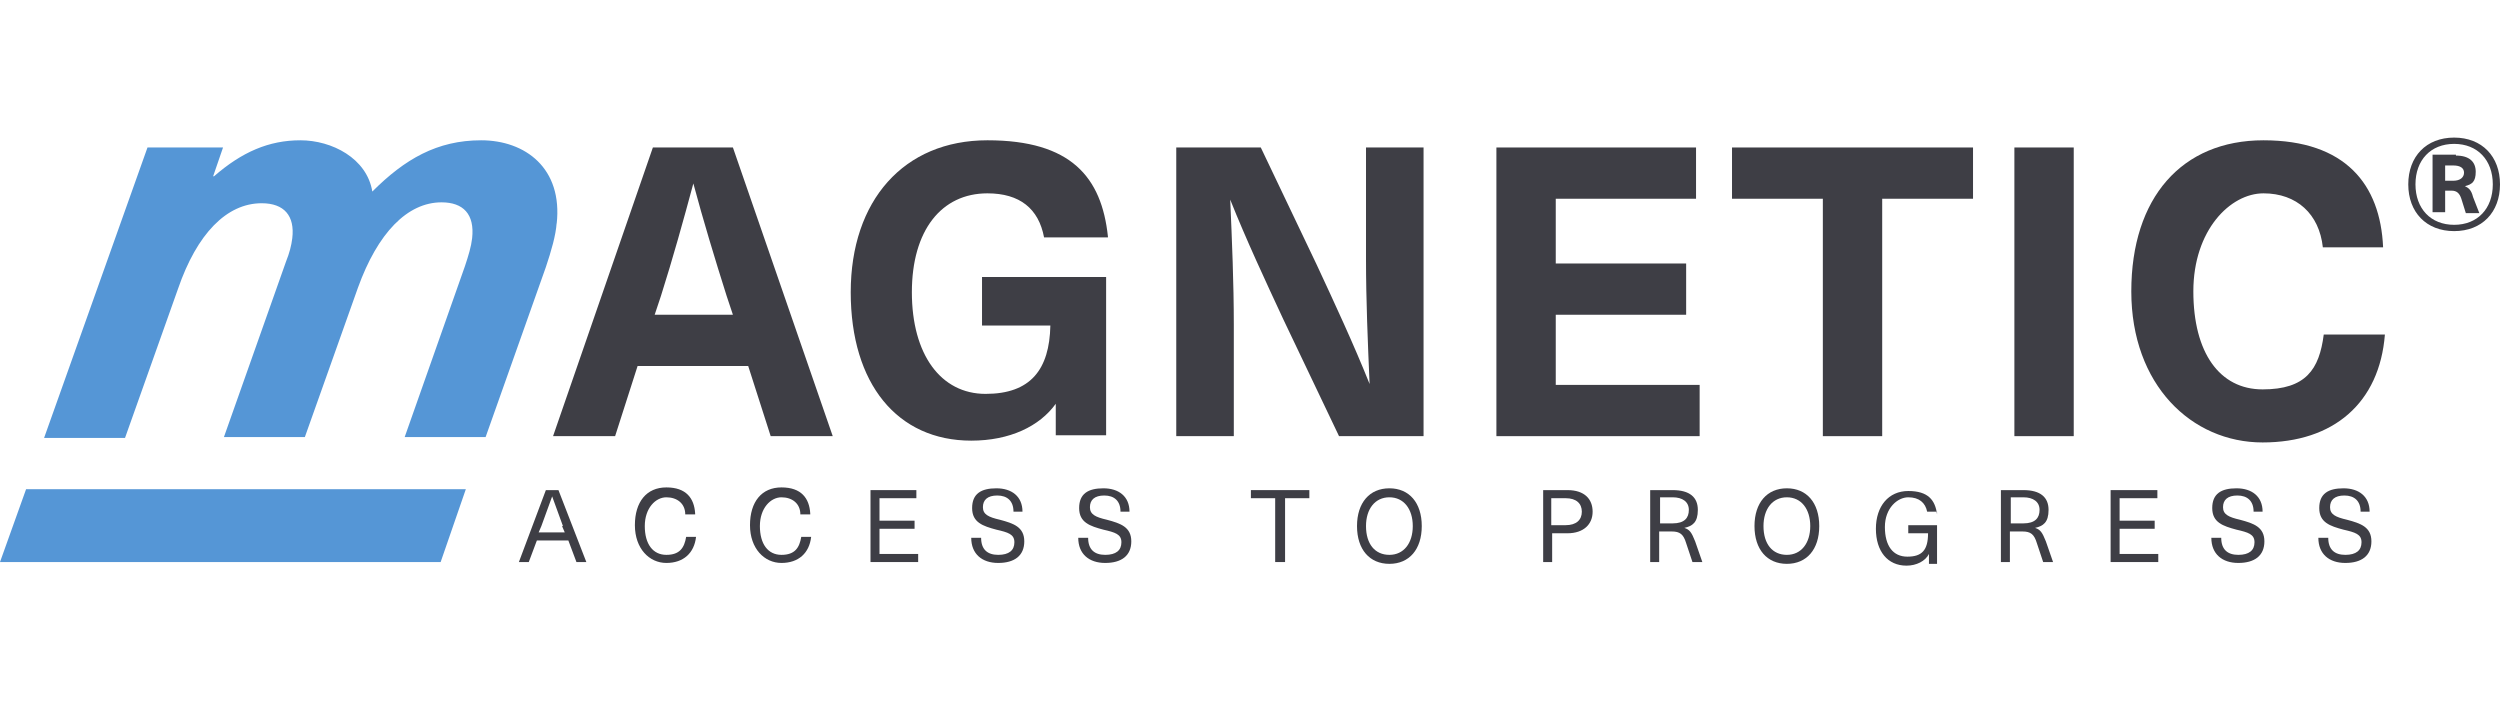
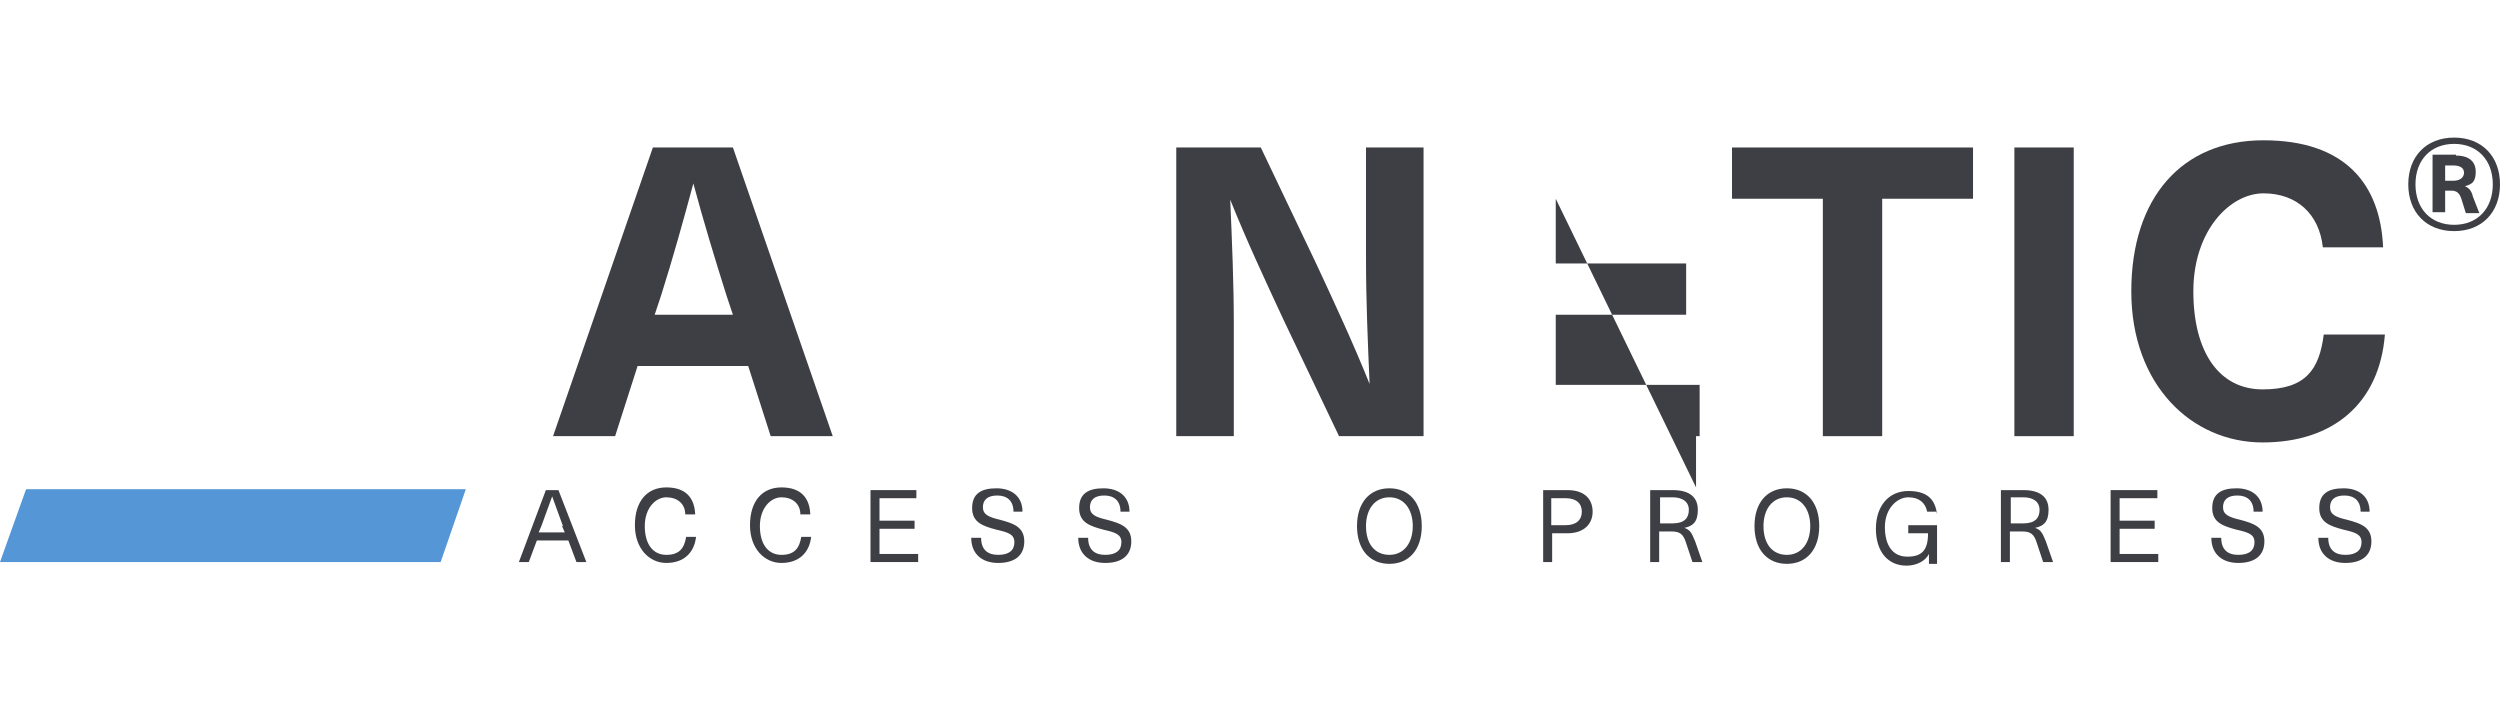
<svg xmlns="http://www.w3.org/2000/svg" viewBox="0 0 278 78">
-   <path d="m61.9 24.8c-.1 1.4-.6 3.1-1.2 4.9l-6.7 18.9h-9l6.7-19c.4-1.2.7-2.2.8-3.1.3-2.7-1-4-3.4-4-3.8 0-7.1 3.4-9.3 9.5l-5.9 16.6h-9l6.9-19.5c.4-1 .6-1.8.7-2.6.3-2.5-.9-3.9-3.4-3.9-3.9 0-7.2 3.4-9.3 9.5l-5.9 16.6h-9l11.5-32.3h8.4l-1.1 3.2h.1c3.1-2.7 6.1-4 9.6-4s7.4 2 8 5.7c3.6-3.6 7.2-5.7 12.1-5.7s9.1 3.1 8.4 9.3" fill="#5596d6" />
  <path d="m49 62.5h-49l2.9-8.1h48.9z" fill="#5596d6" />
  <path d="m80.8 32.9c-1.3-4.1-2.6-8.4-3.7-12.5-1.1 4.1-2.3 8.4-3.6 12.5l-.7 2.1h8.7zm-9.9 7.8-2.5 7.8h-6.9l11.1-32.1h8.9l11.1 32.1h-6.9l-2.5-7.8z" fill="#3e3e45" />
  <path d="m80.8 32.9c-1.3-4.1-2.6-8.4-3.7-12.5-1.1 4.1-2.3 8.4-3.6 12.5l-.7 2.1h8.7zm-9.9 7.8-2.5 7.8h-6.9l11.1-32.1h8.9l11.1 32.1h-6.9l-2.5-7.8z" fill="none" />
-   <path d="m123.2 26.4h-7.1c-.6-3.2-2.7-4.9-6.3-4.9-5.1 0-8.4 4.1-8.4 11s3.2 11.3 8.2 11.3 7.1-2.7 7.2-7.6h-7.6v-5.4h13.8v17.6h-5.6v-3.5c-1.8 2.5-5.1 4.1-9.4 4.1-8.2 0-13.4-6.3-13.4-16.5s5.9-16.9 15.2-16.9 12.7 4.1 13.4 10.7" fill="#3e3e45" />
  <path d="m123.2 26.4h-7.1c-.6-3.2-2.7-4.9-6.3-4.9-5.1 0-8.4 4.1-8.4 11s3.2 11.3 8.2 11.3 7.1-2.7 7.2-7.6h-7.6v-5.4h13.8v17.6h-5.6v-3.5c-1.8 2.5-5.1 4.1-9.4 4.1-8.2 0-13.4-6.3-13.4-16.5s5.9-16.9 15.2-16.9 12.7 4.1 13.4 10.7z" fill="none" />
  <path d="m148.9 48.5-6.2-13c-2-4.3-4.1-8.8-5.9-13.3.2 4.6.4 9.3.4 13.9v12.4h-6.4v-32.1h9.4l6.2 13c2 4.3 4.1 8.8 5.9 13.3-.2-4.6-.4-9.3-.4-13.9v-12.4h6.4v32.1z" fill="#3e3e45" />
  <path d="m148.9 48.5-6.2-13c-2-4.3-4.1-8.8-5.9-13.3.2 4.6.4 9.3.4 13.9v12.4h-6.4v-32.1h9.4l6.2 13c2 4.3 4.1 8.8 5.9 13.3-.2-4.6-.4-9.3-.4-13.9v-12.4h6.4v32.1z" fill="none" />
-   <path d="m173 22.1v7.2h14.5v5.7h-14.5v7.8h16v5.7h-22.6v-32.1h22.2v5.7z" fill="#3e3e45" />
-   <path d="m173 22.1v7.2h14.5v5.7h-14.5v7.8h16v5.7h-22.6v-32.1h22.2v5.7z" fill="none" />
+   <path d="m173 22.1v7.2h14.5v5.7h-14.5v7.8h16v5.7h-22.6h22.2v5.7z" fill="#3e3e45" />
  <path d="m209.3 22.1v26.4h-6.6v-26.4h-10.1v-5.7h26.8v5.7z" fill="#3e3e45" />
  <path d="m209.3 22.1v26.4h-6.6v-26.4h-10.1v-5.7h26.8v5.7z" fill="none" />
  <path d="m224 16.4h6.6v32.1h-6.6z" fill="#3e3e45" />
  <path d="m224 16.4h6.6v32.1h-6.6z" fill="none" />
  <path d="m265 27.5h-6.7c-.4-3.7-2.9-6-6.6-6s-7.8 4.1-7.8 10.9 2.9 10.9 7.7 10.9 6.3-2.2 6.8-6.1h6.8c-.6 7.6-5.7 12-13.6 12s-14.6-6.4-14.6-16.8 5.6-16.8 14.7-16.8 13 4.9 13.3 11.9" fill="#3e3e45" />
  <path d="m265 27.5h-6.7c-.4-3.7-2.9-6-6.6-6s-7.8 4.1-7.8 10.9 2.9 10.9 7.7 10.9 6.3-2.2 6.8-6.1h6.8c-.6 7.6-5.7 12-13.6 12s-14.6-6.4-14.6-16.8 5.6-16.8 14.7-16.8 13 4.9 13.3 11.9z" fill="none" />
  <g fill="#3e3e45">
    <path d="m62.6 58.5c-.4-1.1-.8-2.2-1.2-3.3-.4 1.1-.8 2.2-1.2 3.3l-.3.7h2.9l-.3-.7zm-2.9 1.6-.9 2.4h-1.1l3-8h1.4l3.1 8h-1.1l-.9-2.4z" />
    <path d="m77.3 57.2h-1.1c0-1.2-.9-1.9-2.1-1.9s-2.4 1.2-2.4 3.2.9 3.2 2.4 3.2 2-.8 2.2-2h1.1c-.2 1.8-1.4 2.9-3.3 2.9s-3.5-1.6-3.5-4.2 1.3-4.2 3.5-4.2 3.1 1.2 3.2 2.9" />
    <path d="m90.1 57.2h-1.1c0-1.2-.9-1.9-2.1-1.9s-2.4 1.2-2.4 3.2.9 3.2 2.4 3.2 2-.8 2.2-2h1.1c-.2 1.8-1.4 2.9-3.3 2.9s-3.5-1.6-3.5-4.2 1.3-4.2 3.5-4.2 3.1 1.2 3.2 2.9" />
    <path d="m97.8 55.4v2.5h3.9v.9h-3.9v2.8h4.3v.9h-5.3v-8h5.1v.9z" />
    <path d="m113.7 56.9h-1c0-1.2-.7-1.8-1.8-1.8s-1.6.5-1.6 1.3.6 1.1 1.9 1.4c1.5.4 2.7.8 2.7 2.4s-1.1 2.4-2.9 2.4-3-1-3-2.8h1.1c0 1.3.7 1.9 1.9 1.9s1.8-.5 1.8-1.4-.7-1.1-2-1.4c-1.5-.4-2.7-.8-2.7-2.4s1-2.2 2.7-2.2 2.9.9 2.9 2.6" />
    <path d="m125.6 56.9h-1c0-1.2-.7-1.8-1.8-1.8s-1.6.5-1.6 1.3.6 1.1 1.9 1.4c1.5.4 2.7.8 2.7 2.4s-1.1 2.4-2.9 2.4-3-1-3-2.8h1.1c0 1.3.7 1.9 1.9 1.9s1.8-.5 1.8-1.4-.7-1.1-2-1.4c-1.5-.4-2.7-.8-2.7-2.4s1-2.2 2.7-2.2 2.9.9 2.9 2.6" />
-     <path d="m142.9 55.4v7.1h-1.1v-7.1h-2.7v-.9h6.5v.9z" />
    <path d="m151.9 58.5c0 2 1 3.2 2.6 3.2s2.6-1.3 2.6-3.2-1-3.2-2.6-3.2-2.6 1.3-2.6 3.2m6.2 0c0 2.6-1.4 4.2-3.6 4.2s-3.6-1.6-3.6-4.2 1.4-4.2 3.6-4.2 3.6 1.6 3.6 4.2" />
    <path d="m172.5 58.4h1.6c1.2 0 1.8-.6 1.8-1.5s-.6-1.5-1.8-1.5h-1.6zm1.8-3.9c1.9 0 2.8 1 2.8 2.4s-1 2.4-2.8 2.4h-1.7v3.2h-1v-8h2.8z" />
    <path d="m184.5 58.2h1.5c1.3 0 1.8-.6 1.8-1.5s-.7-1.4-1.8-1.4h-1.4v2.9zm1.5-3.7c1.9 0 2.8.8 2.8 2.2s-.6 1.8-1.5 2c.6.2.8.5 1.2 1.5l.8 2.3h-1.1l-.7-2.1c-.3-1-.7-1.3-1.6-1.3h-1.4v3.4h-1v-8h2.6z" />
    <path d="m196.1 58.5c0 2 1 3.2 2.6 3.2s2.6-1.3 2.6-3.2-1-3.2-2.6-3.2-2.6 1.3-2.6 3.2m6.2 0c0 2.6-1.4 4.2-3.6 4.2s-3.6-1.6-3.6-4.2 1.4-4.2 3.6-4.2 3.6 1.6 3.6 4.2" />
    <path d="m215.4 56.9h-1.1c-.2-1-.9-1.6-2.1-1.6s-2.6 1.2-2.6 3.3.9 3.3 2.5 3.3 2.3-.7 2.3-2.6h-2.2v-.9h3.2v4.3h-.9v-1.1c-.4.8-1.4 1.3-2.5 1.3-2.1 0-3.4-1.6-3.4-4.1s1.4-4.2 3.6-4.2 3 1 3.2 2.6" />
    <path d="m223.5 58.2h1.5c1.3 0 1.8-.6 1.8-1.5s-.7-1.4-1.8-1.4h-1.4v2.9zm1.5-3.7c1.9 0 2.8.8 2.8 2.2s-.6 1.8-1.5 2c.6.2.8.5 1.2 1.5l.8 2.3h-1.1l-.7-2.1c-.3-1-.7-1.3-1.6-1.3h-1.4v3.4h-1v-8h2.6z" />
    <path d="m235.7 55.4v2.5h3.9v.9h-3.9v2.8h4.3v.9h-5.3v-8h5.2v.9z" />
    <path d="m251.6 56.9h-1c0-1.2-.7-1.8-1.8-1.8s-1.6.5-1.6 1.3.6 1.1 1.9 1.4c1.5.4 2.7.8 2.7 2.4s-1.1 2.4-2.9 2.4-3-1-3-2.8h1.1c0 1.3.7 1.9 1.9 1.9s1.8-.5 1.8-1.4-.7-1.1-2-1.4c-1.5-.4-2.7-.8-2.7-2.4s1-2.2 2.7-2.2 2.9.9 2.9 2.6" />
    <path d="m263.5 56.9h-1c0-1.2-.7-1.8-1.8-1.8s-1.6.5-1.6 1.3.6 1.1 1.9 1.4c1.5.4 2.7.8 2.7 2.4s-1.1 2.4-2.9 2.4-3-1-3-2.8h1.1c0 1.3.7 1.9 1.9 1.9s1.8-.5 1.8-1.4-.7-1.1-2-1.4c-1.5-.4-2.7-.8-2.7-2.4s1-2.2 2.7-2.2 2.9.9 2.9 2.6" />
    <path d="m271.9 20.1h.9c.8 0 1.2-.4 1.2-.9s-.4-.8-1.2-.8h-.9v1.8zm1.2-2.8c1.5 0 2.2.7 2.2 1.8s-.4 1.4-1.2 1.6c.4.2.7.4.9 1.2l.7 1.8h-1.5l-.5-1.6c-.2-.6-.5-.9-1.1-.9h-.7v2.4h-1.4v-6.4h2.6zm-4.5 3.2c0 2.7 1.7 4.5 4.3 4.5s4.3-1.8 4.3-4.5-1.7-4.5-4.3-4.5-4.3 1.8-4.3 4.5m9.4 0c0 3.1-2 5.2-5.1 5.2s-5.1-2.1-5.1-5.2 2-5.2 5.1-5.2 5.1 2.1 5.1 5.2" />
  </g>
</svg>